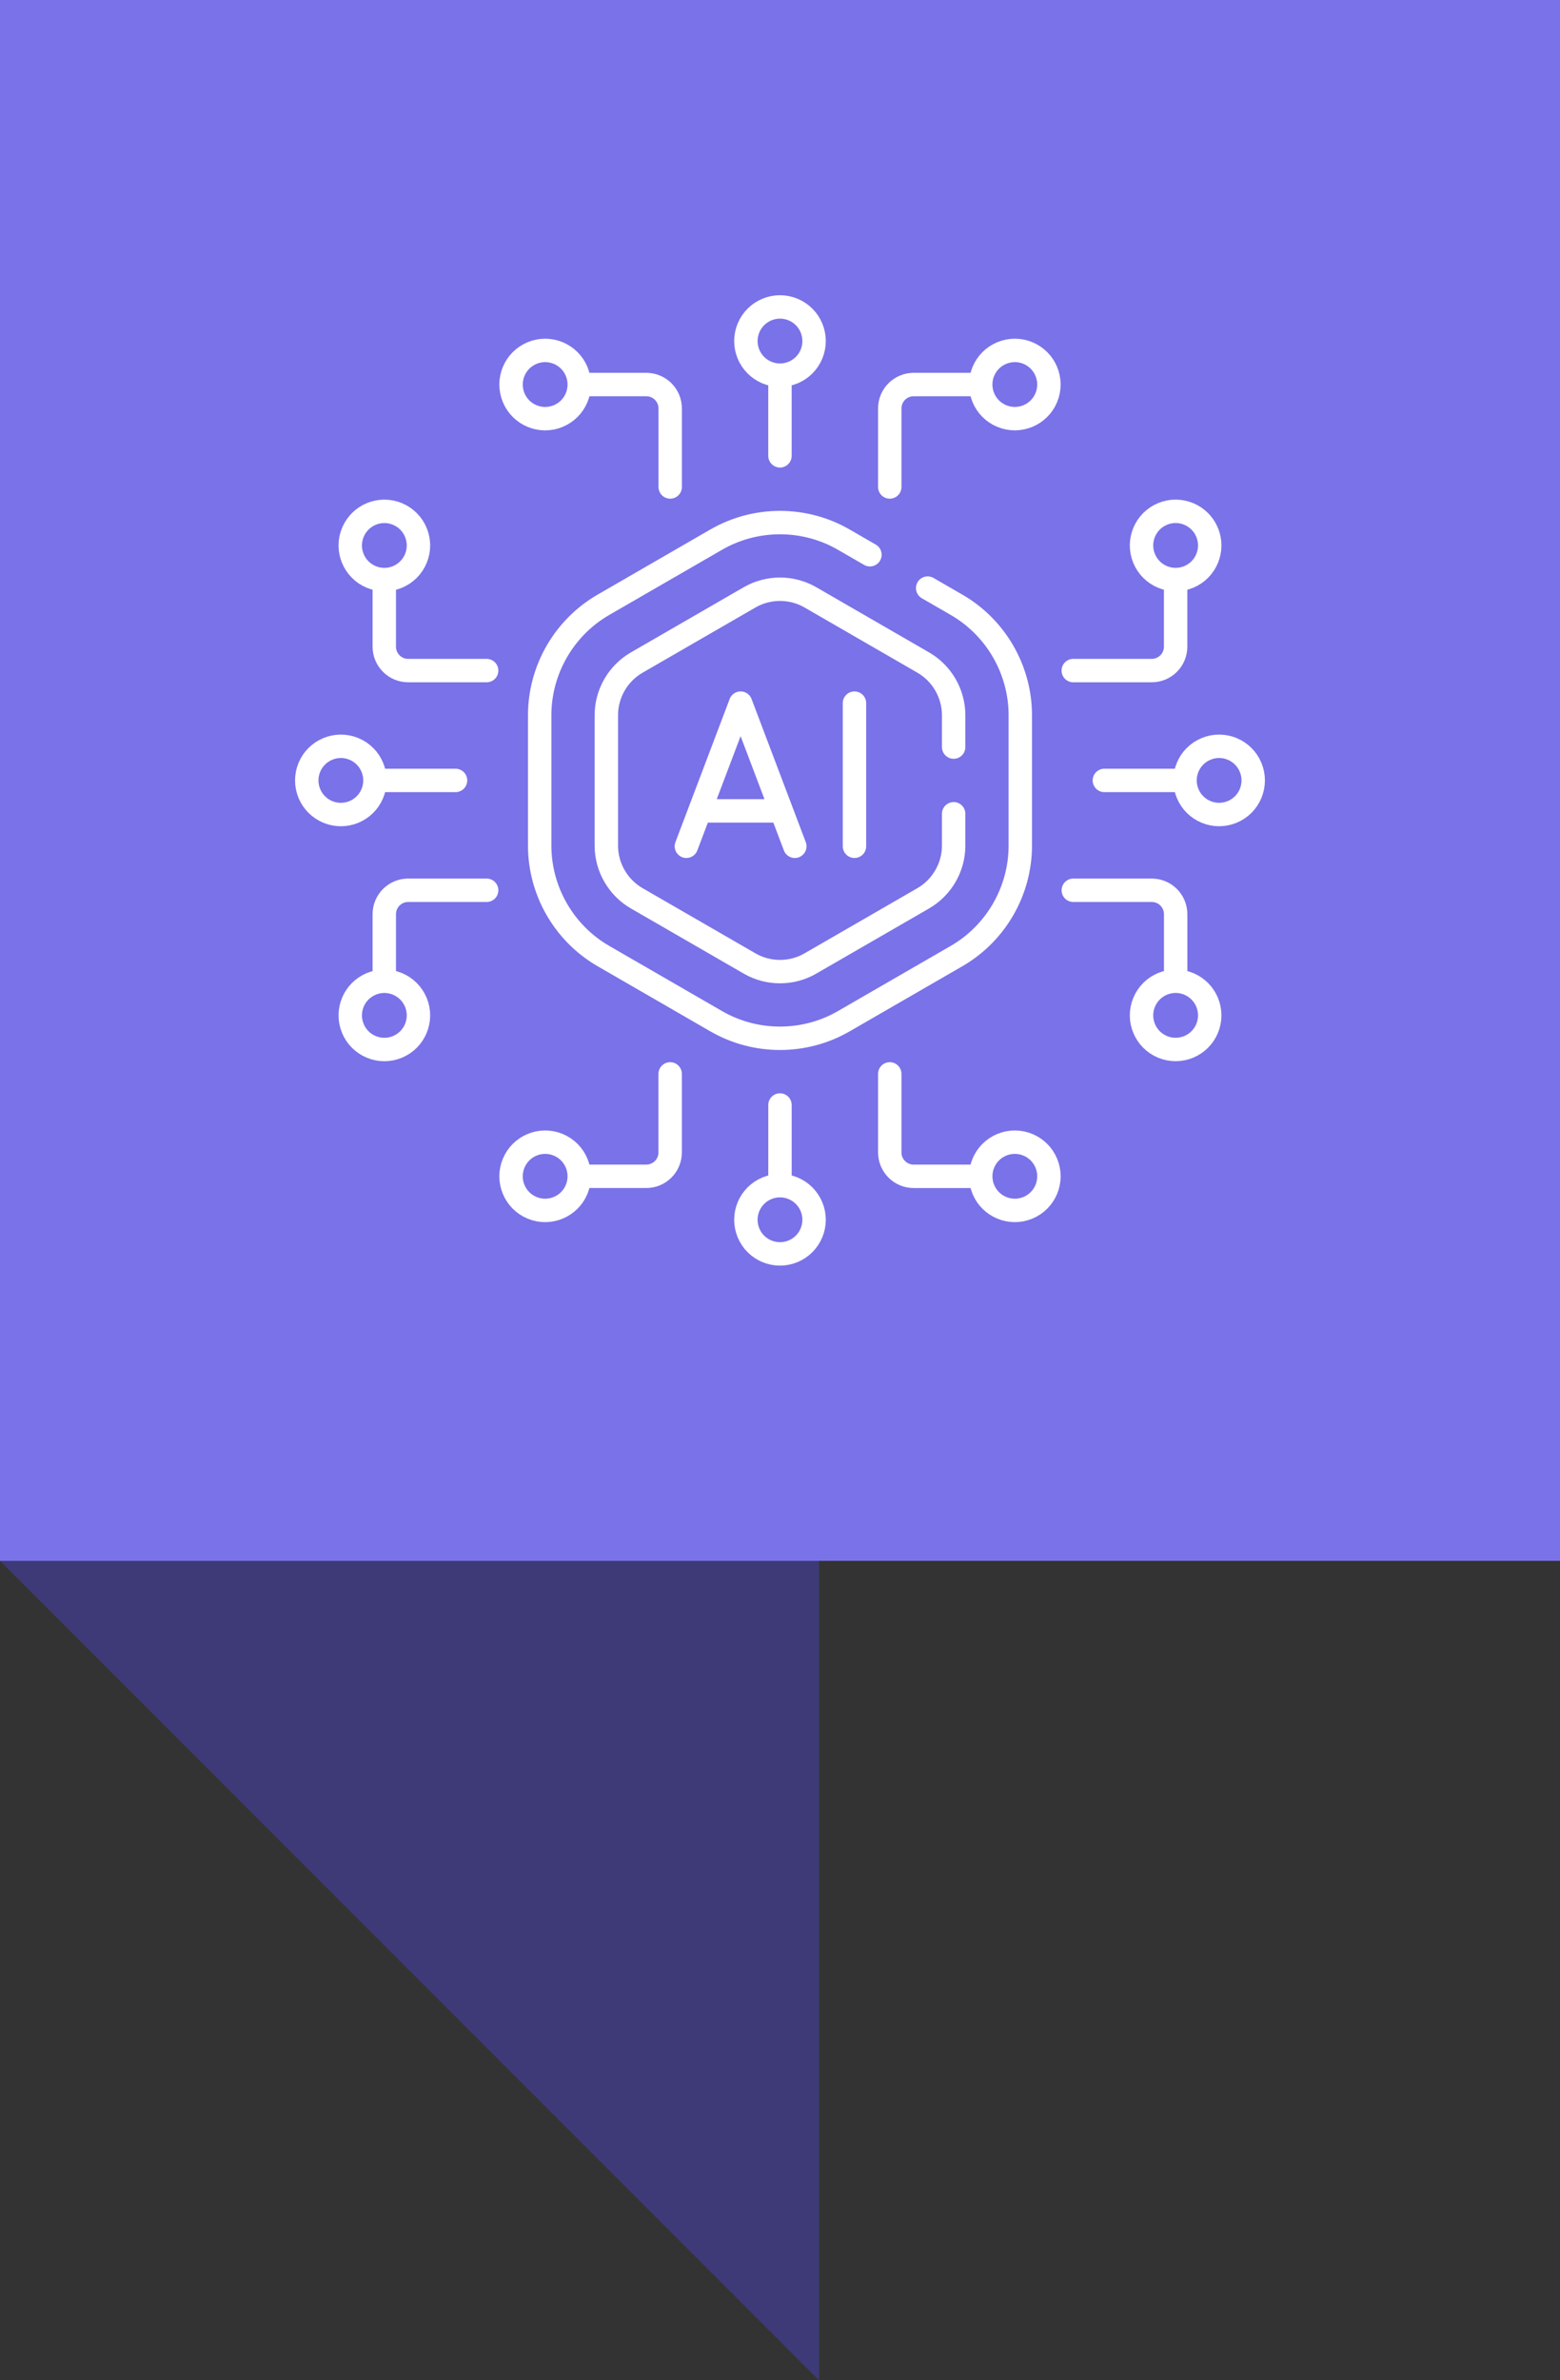
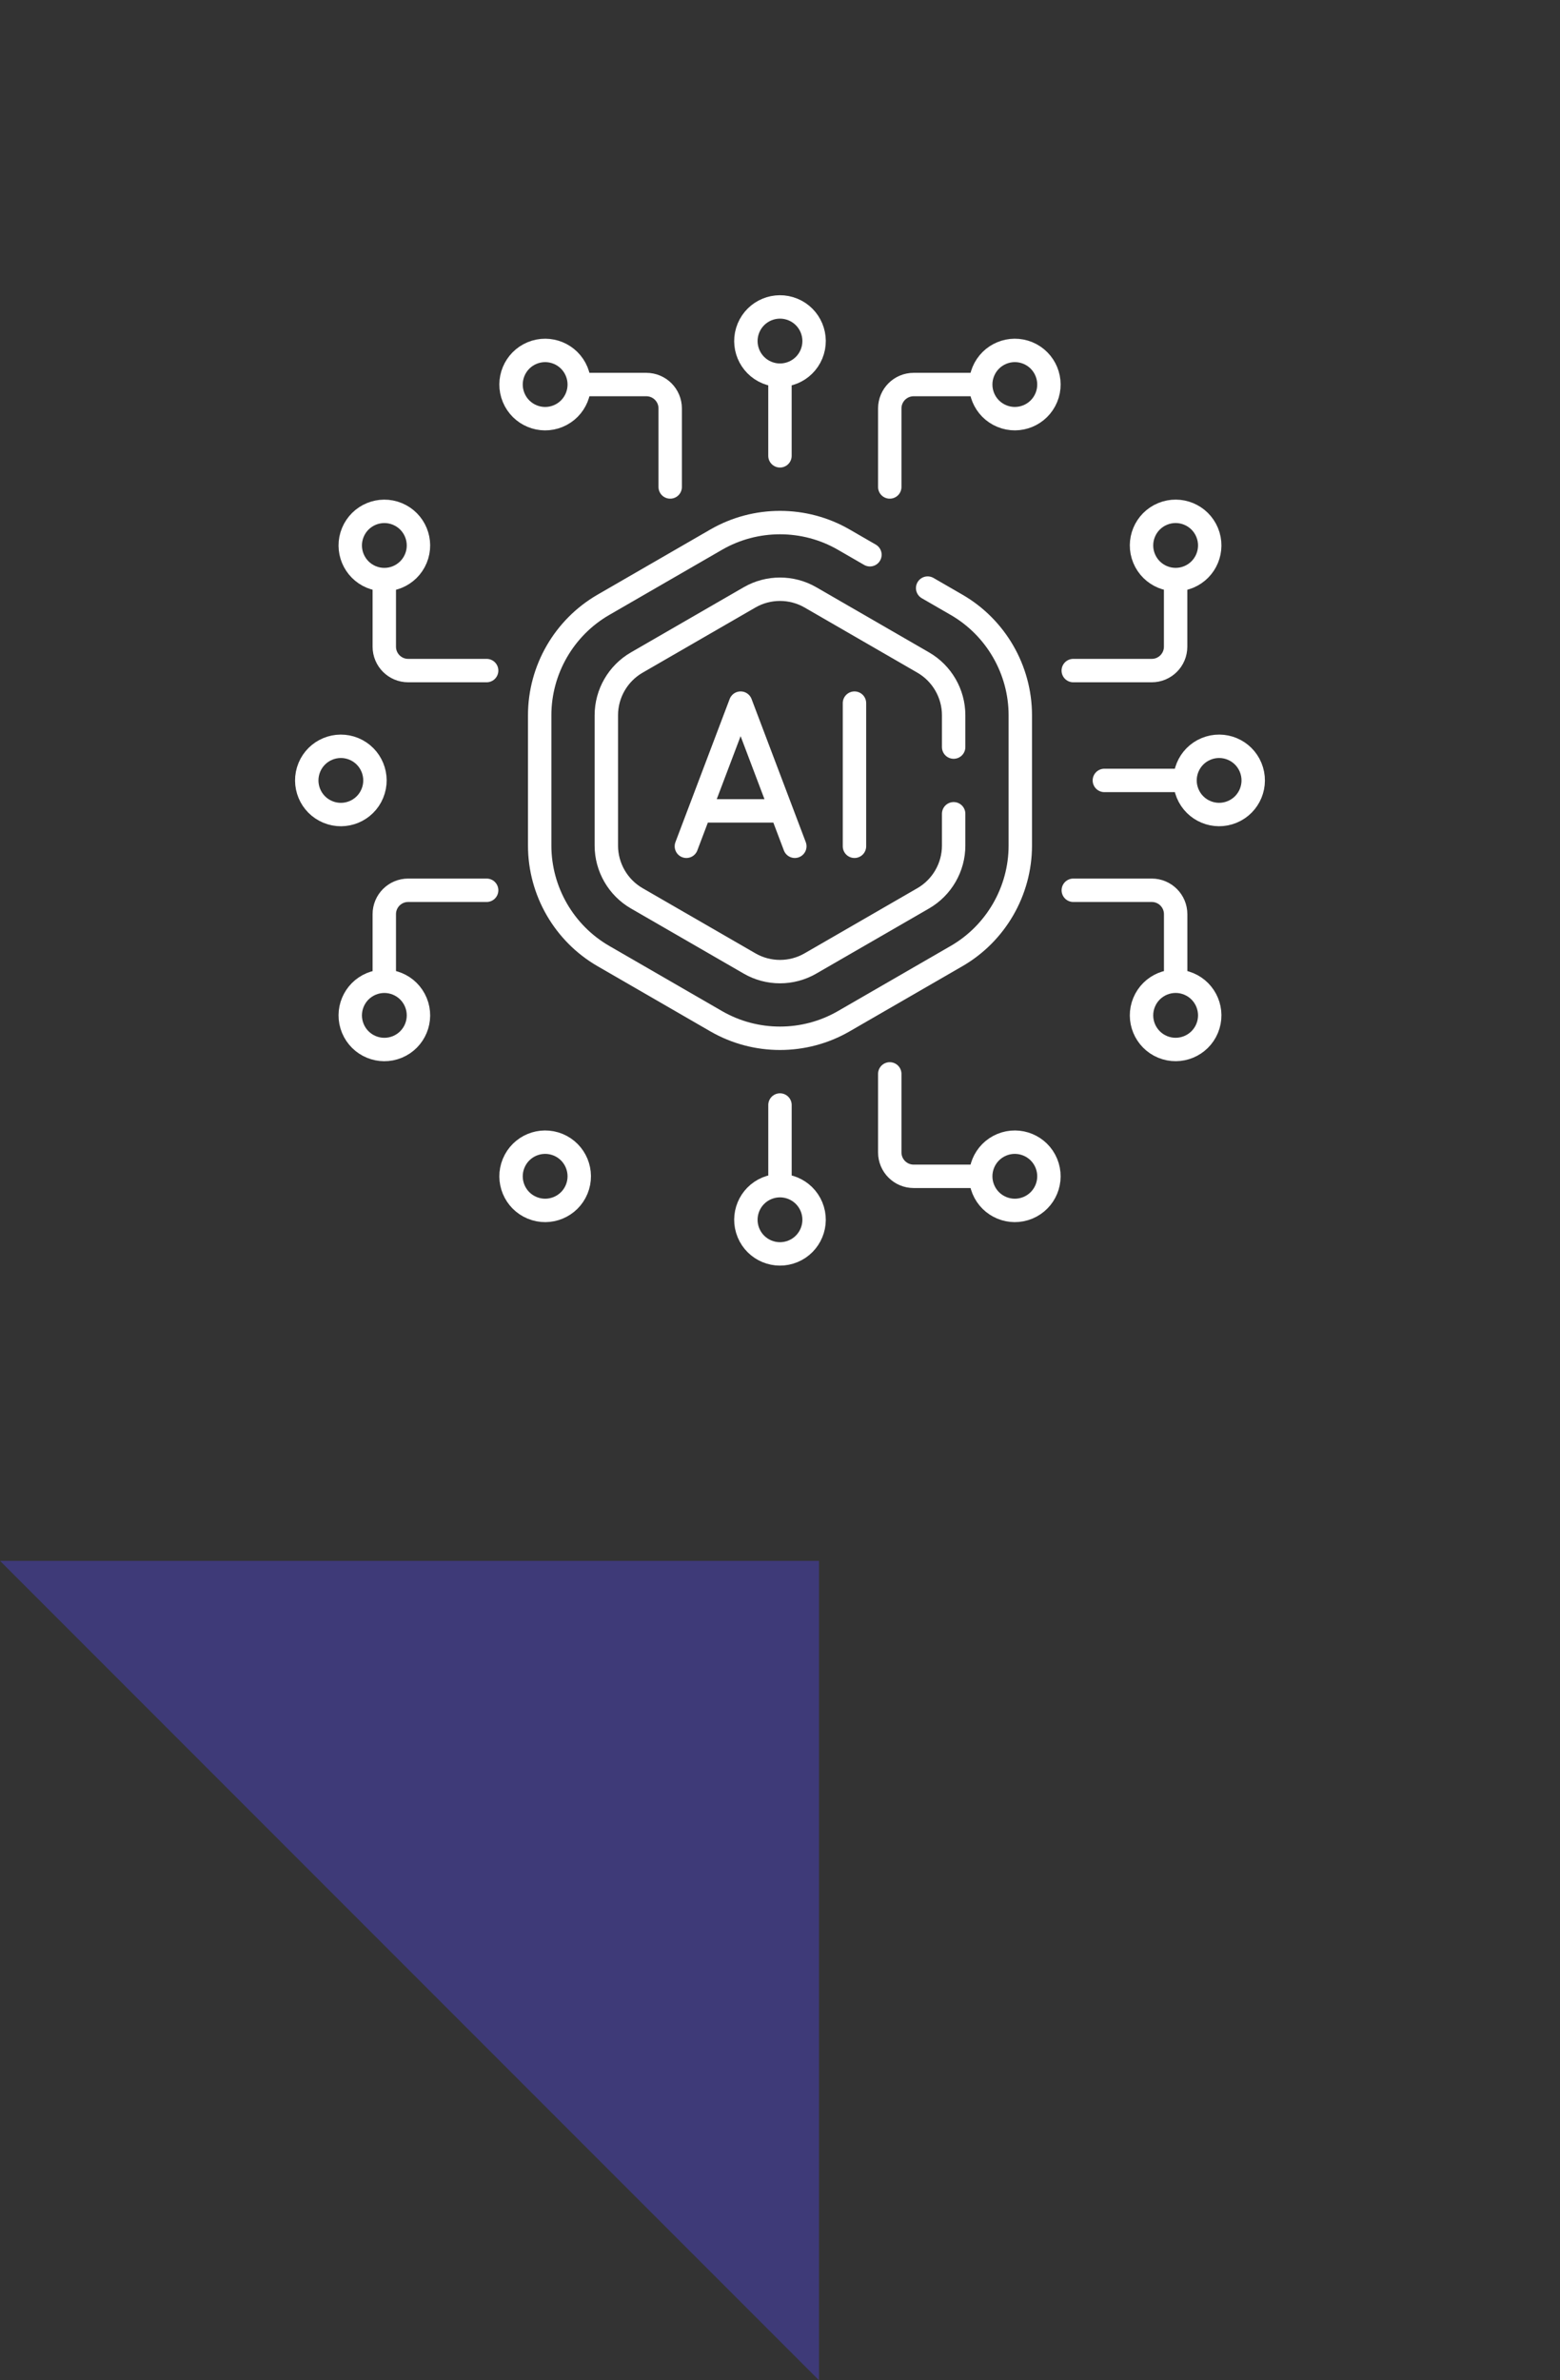
<svg xmlns="http://www.w3.org/2000/svg" width="80" height="122" viewBox="0 0 80 122" fill="none">
  <rect x="0" y="0" width="80" height="122" fill="#333333" stroke="none" />
-   <rect width="80" height="80" fill="#7A72E9" />
  <path opacity="0.8" d="M0 80H42V122L0 80Z" fill="#413D8A" />
  <g clip-path="url(#clip0_1712_1679)">
    <path d="M40.76 43.375L37.98 36.038L35.199 43.375M36.337 41.561H39.651M43.819 36.038V43.375M39.998 19.514V23.363" stroke="white" stroke-width="1.2" stroke-miterlimit="10" stroke-linecap="round" stroke-linejoin="round" />
    <path d="M41.615 18.15C41.984 17.257 41.561 16.235 40.669 15.865C39.776 15.495 38.754 15.919 38.384 16.811C38.014 17.703 38.438 18.726 39.33 19.096C40.222 19.465 41.245 19.042 41.615 18.15Z" stroke="white" stroke-width="1.2" stroke-miterlimit="10" stroke-linecap="round" stroke-linejoin="round" />
    <path d="M53.658 20.378C54.027 19.486 53.604 18.463 52.712 18.093C51.819 17.724 50.797 18.148 50.427 19.04C50.057 19.932 50.481 20.955 51.373 21.324C52.265 21.694 53.288 21.27 53.658 20.378Z" stroke="white" stroke-width="1.2" stroke-miterlimit="10" stroke-linecap="round" stroke-linejoin="round" />
    <path d="M50.072 19.709H46.854C46.177 19.709 45.629 20.258 45.629 20.934V24.959" stroke="white" stroke-width="1.2" stroke-miterlimit="10" stroke-linecap="round" stroke-linejoin="round" />
    <path d="M28.626 21.325C29.518 20.955 29.941 19.933 29.572 19.04C29.202 18.148 28.18 17.724 27.287 18.094C26.395 18.464 25.971 19.486 26.341 20.379C26.711 21.271 27.733 21.695 28.626 21.325Z" stroke="white" stroke-width="1.2" stroke-miterlimit="10" stroke-linecap="round" stroke-linejoin="round" />
    <path d="M29.926 19.709H33.144C33.821 19.709 34.369 20.258 34.369 20.934V24.959M39.999 60.486V56.636" stroke="white" stroke-width="1.2" stroke-miterlimit="10" stroke-linecap="round" stroke-linejoin="round" />
    <path d="M40.668 64.134C41.56 63.764 41.984 62.741 41.615 61.849C41.245 60.957 40.222 60.533 39.33 60.903C38.438 61.272 38.014 62.295 38.384 63.188C38.753 64.08 39.776 64.503 40.668 64.134Z" stroke="white" stroke-width="1.2" stroke-miterlimit="10" stroke-linecap="round" stroke-linejoin="round" />
    <path d="M52.712 61.905C53.604 61.535 54.027 60.513 53.658 59.62C53.288 58.728 52.265 58.305 51.373 58.674C50.481 59.044 50.057 60.066 50.427 60.959C50.797 61.851 51.819 62.275 52.712 61.905Z" stroke="white" stroke-width="1.2" stroke-miterlimit="10" stroke-linecap="round" stroke-linejoin="round" />
    <path d="M50.072 60.291H46.854C46.177 60.291 45.629 59.742 45.629 59.066V55.041" stroke="white" stroke-width="1.2" stroke-miterlimit="10" stroke-linecap="round" stroke-linejoin="round" />
    <path d="M29.572 60.959C29.941 60.067 29.518 59.044 28.626 58.674C27.733 58.305 26.711 58.728 26.341 59.621C25.971 60.513 26.395 61.536 27.287 61.905C28.18 62.275 29.202 61.851 29.572 60.959Z" stroke="white" stroke-width="1.2" stroke-miterlimit="10" stroke-linecap="round" stroke-linejoin="round" />
-     <path d="M29.924 60.29H33.143C33.819 60.29 34.367 59.742 34.367 59.066V55.041M19.512 40H23.361" stroke="white" stroke-width="1.2" stroke-miterlimit="10" stroke-linecap="round" stroke-linejoin="round" />
    <path d="M19.095 40.669C19.465 39.777 19.041 38.754 18.149 38.384C17.257 38.015 16.234 38.438 15.864 39.331C15.495 40.223 15.919 41.245 16.811 41.615C17.703 41.985 18.726 41.561 19.095 40.669Z" stroke="white" stroke-width="1.2" stroke-miterlimit="10" stroke-linecap="round" stroke-linejoin="round" />
    <path d="M21.326 28.626C21.695 27.734 21.272 26.711 20.38 26.342C19.487 25.972 18.465 26.396 18.095 27.288C17.725 28.18 18.149 29.203 19.041 29.573C19.933 29.942 20.956 29.518 21.326 28.626Z" stroke="white" stroke-width="1.2" stroke-miterlimit="10" stroke-linecap="round" stroke-linejoin="round" />
    <path d="M19.707 29.927V33.145C19.707 33.822 20.255 34.37 20.932 34.37H24.956" stroke="white" stroke-width="1.2" stroke-miterlimit="10" stroke-linecap="round" stroke-linejoin="round" />
    <path d="M20.38 53.658C21.272 53.288 21.695 52.266 21.326 51.373C20.956 50.481 19.933 50.057 19.041 50.427C18.149 50.797 17.725 51.819 18.095 52.712C18.465 53.604 19.487 54.028 20.38 53.658Z" stroke="white" stroke-width="1.2" stroke-miterlimit="10" stroke-linecap="round" stroke-linejoin="round" />
    <path d="M19.707 50.073V46.855C19.707 46.178 20.255 45.63 20.932 45.63H24.956M60.483 40H56.634" stroke="white" stroke-width="1.2" stroke-miterlimit="10" stroke-linecap="round" stroke-linejoin="round" />
    <path d="M63.188 41.614C64.08 41.245 64.504 40.222 64.134 39.33C63.765 38.438 62.742 38.014 61.85 38.384C60.958 38.753 60.534 39.776 60.904 40.668C61.273 41.56 62.296 41.984 63.188 41.614Z" stroke="white" stroke-width="1.2" stroke-miterlimit="10" stroke-linecap="round" stroke-linejoin="round" />
    <path d="M60.958 29.572C61.85 29.202 62.273 28.179 61.904 27.287C61.534 26.395 60.511 25.971 59.619 26.341C58.727 26.71 58.303 27.733 58.673 28.625C59.043 29.517 60.065 29.941 60.958 29.572Z" stroke="white" stroke-width="1.2" stroke-miterlimit="10" stroke-linecap="round" stroke-linejoin="round" />
    <path d="M60.288 29.927V33.145C60.288 33.822 59.74 34.37 59.063 34.37H55.039" stroke="white" stroke-width="1.2" stroke-miterlimit="10" stroke-linecap="round" stroke-linejoin="round" />
    <path d="M61.904 52.711C62.273 51.818 61.85 50.796 60.958 50.426C60.065 50.056 59.043 50.48 58.673 51.372C58.303 52.264 58.727 53.287 59.619 53.657C60.511 54.026 61.534 53.603 61.904 52.711Z" stroke="white" stroke-width="1.2" stroke-miterlimit="10" stroke-linecap="round" stroke-linejoin="round" />
    <path d="M60.29 50.073V46.855C60.29 46.178 59.741 45.63 59.065 45.63H55.041M48.905 38.291V36.659C48.905 35.548 48.307 34.513 47.345 33.958L41.559 30.617C40.597 30.062 39.402 30.062 38.44 30.617L32.654 33.958C31.691 34.513 31.094 35.548 31.094 36.659V43.34C31.094 44.451 31.691 45.486 32.654 46.042L38.44 49.382C39.402 49.938 40.597 49.938 41.559 49.382L47.345 46.042C48.307 45.486 48.905 44.451 48.905 43.34V41.709" stroke="white" stroke-width="1.2" stroke-miterlimit="10" stroke-linecap="round" stroke-linejoin="round" />
    <path d="M44.612 28.433L43.268 27.657C41.252 26.493 38.747 26.493 36.73 27.657L30.945 30.998C28.928 32.162 27.676 34.331 27.676 36.659V43.34C27.676 45.669 28.928 47.838 30.945 49.002L36.73 52.343C38.747 53.507 41.252 53.507 43.268 52.343L49.054 49.002C51.07 47.838 52.323 45.669 52.323 43.34V36.659C52.323 34.331 51.07 32.162 49.054 30.998L47.572 30.142" stroke="white" stroke-width="1.2" stroke-miterlimit="10" stroke-linecap="round" stroke-linejoin="round" />
  </g>
  <defs>
    <clipPath id="clip0_1712_1679">
      <rect width="50" height="50" fill="white" transform="translate(15 15)" />
    </clipPath>
  </defs>
</svg>